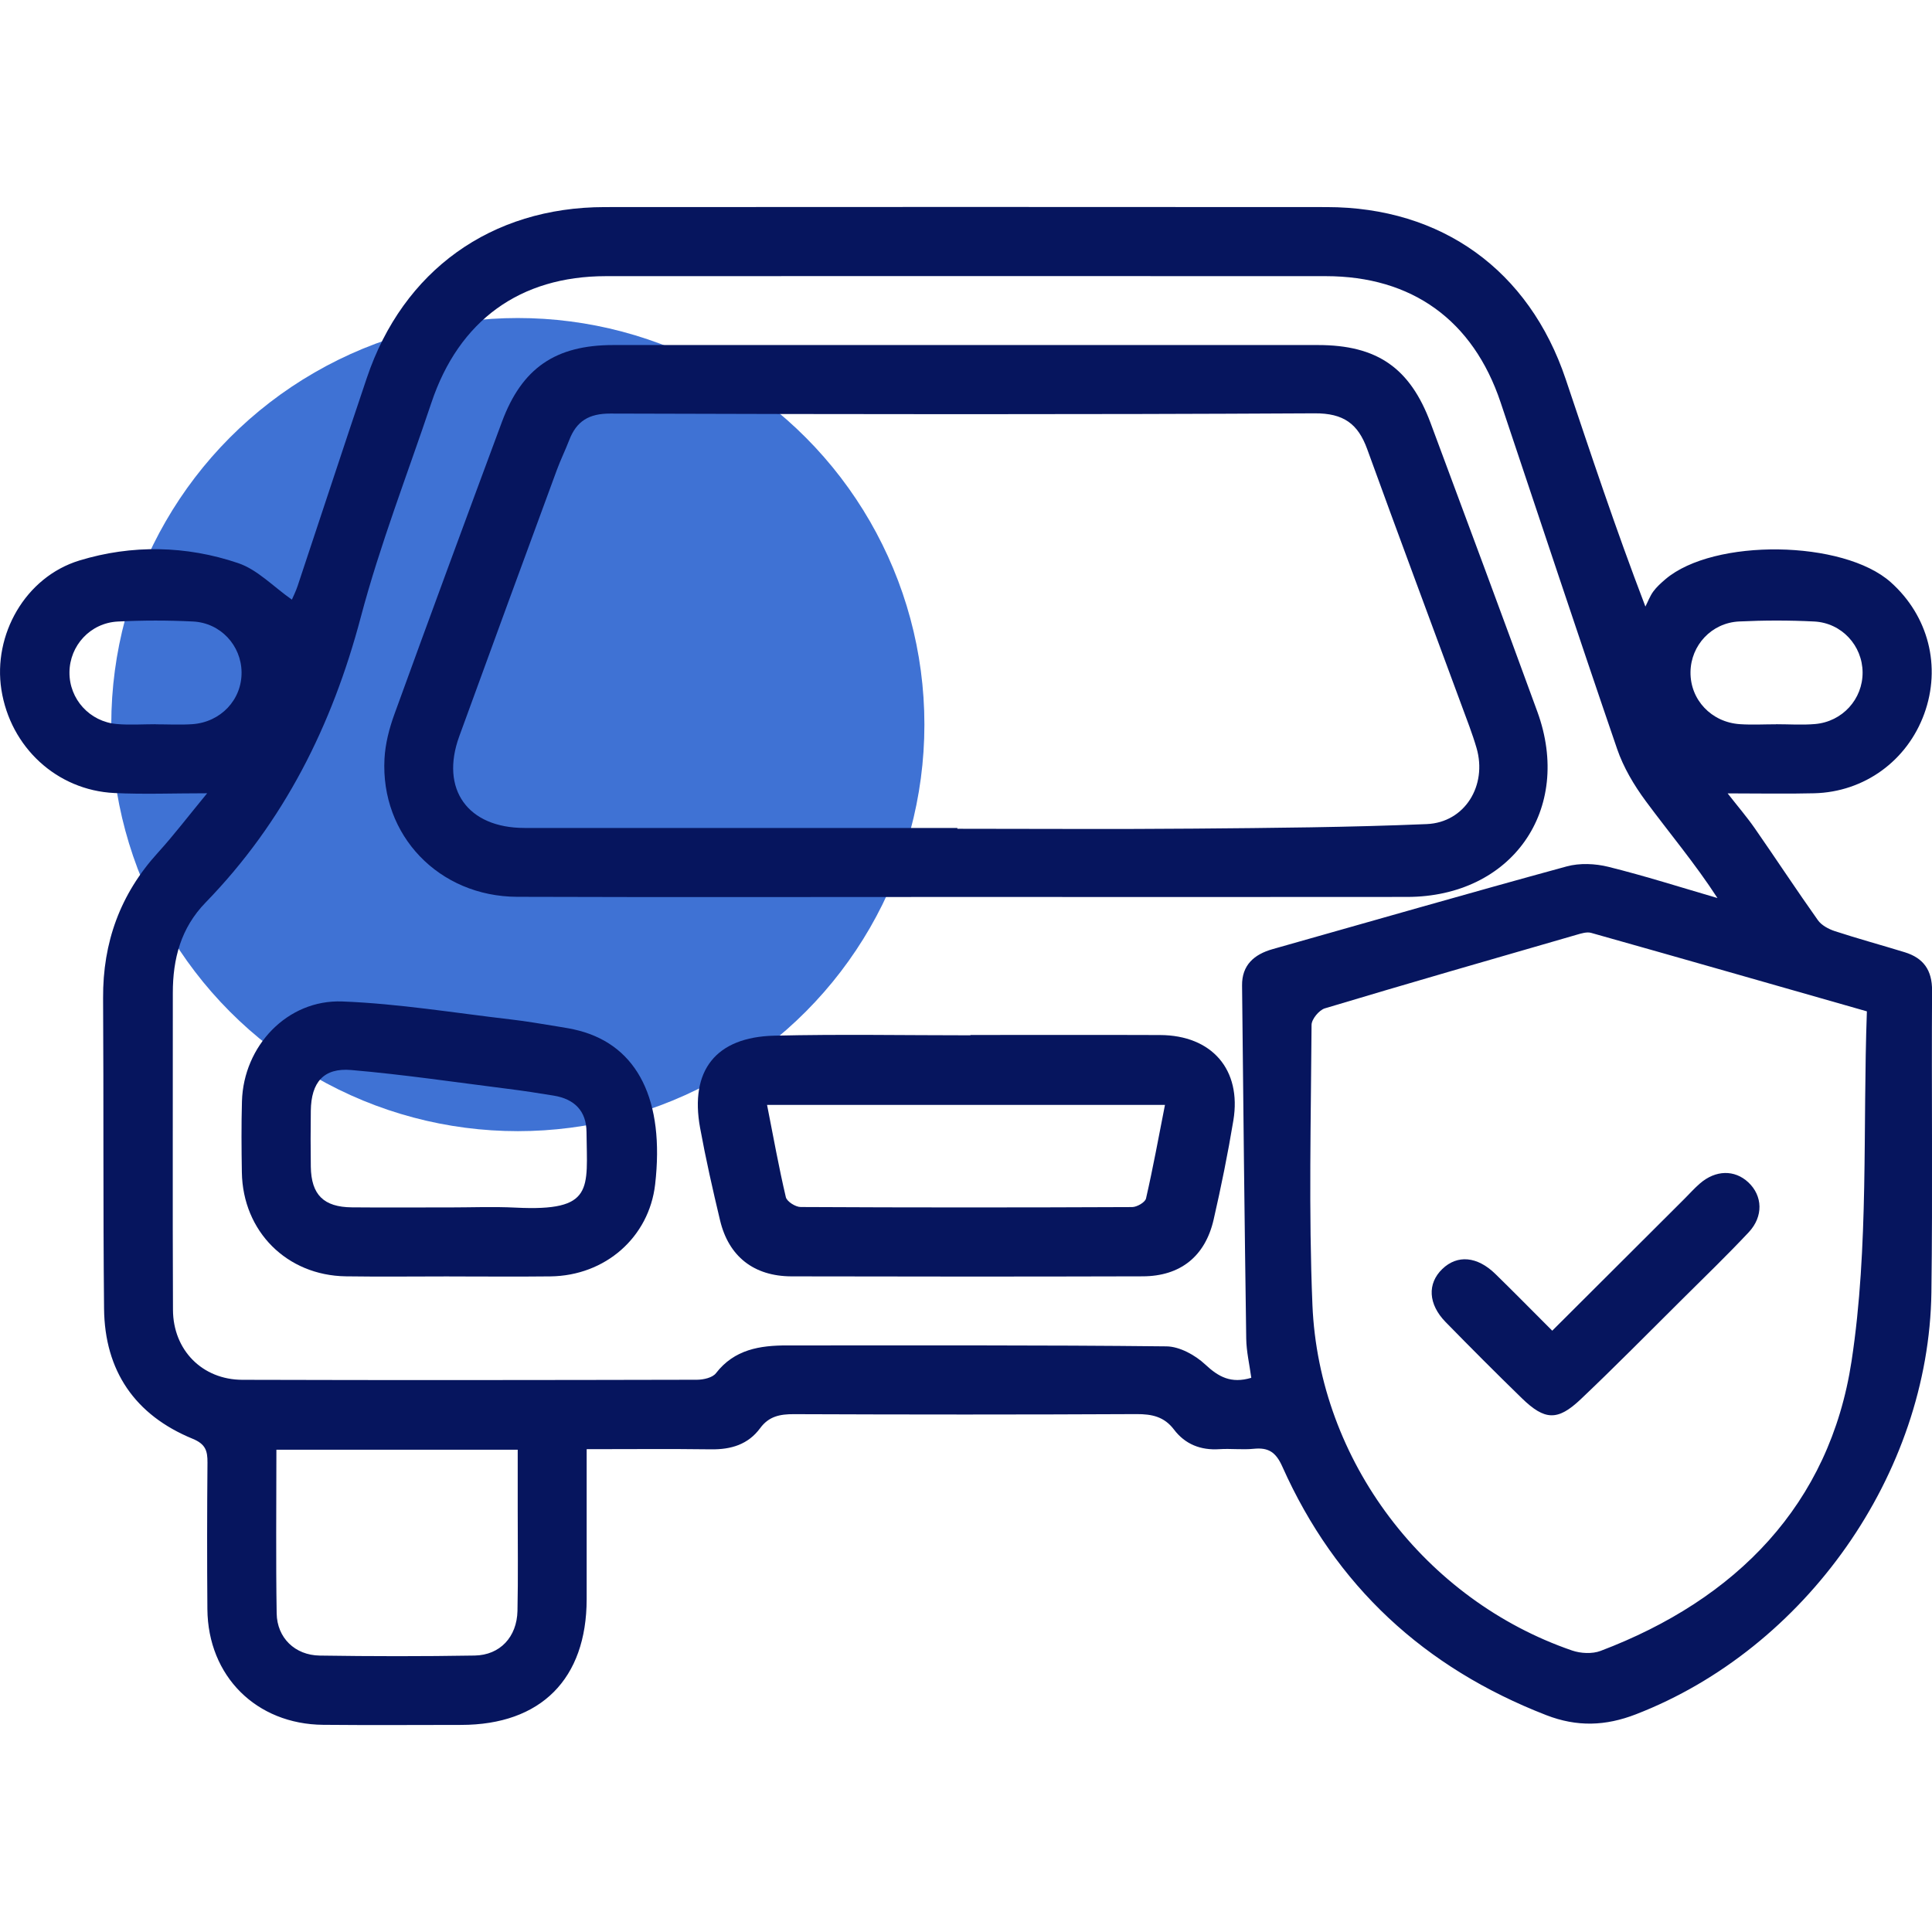
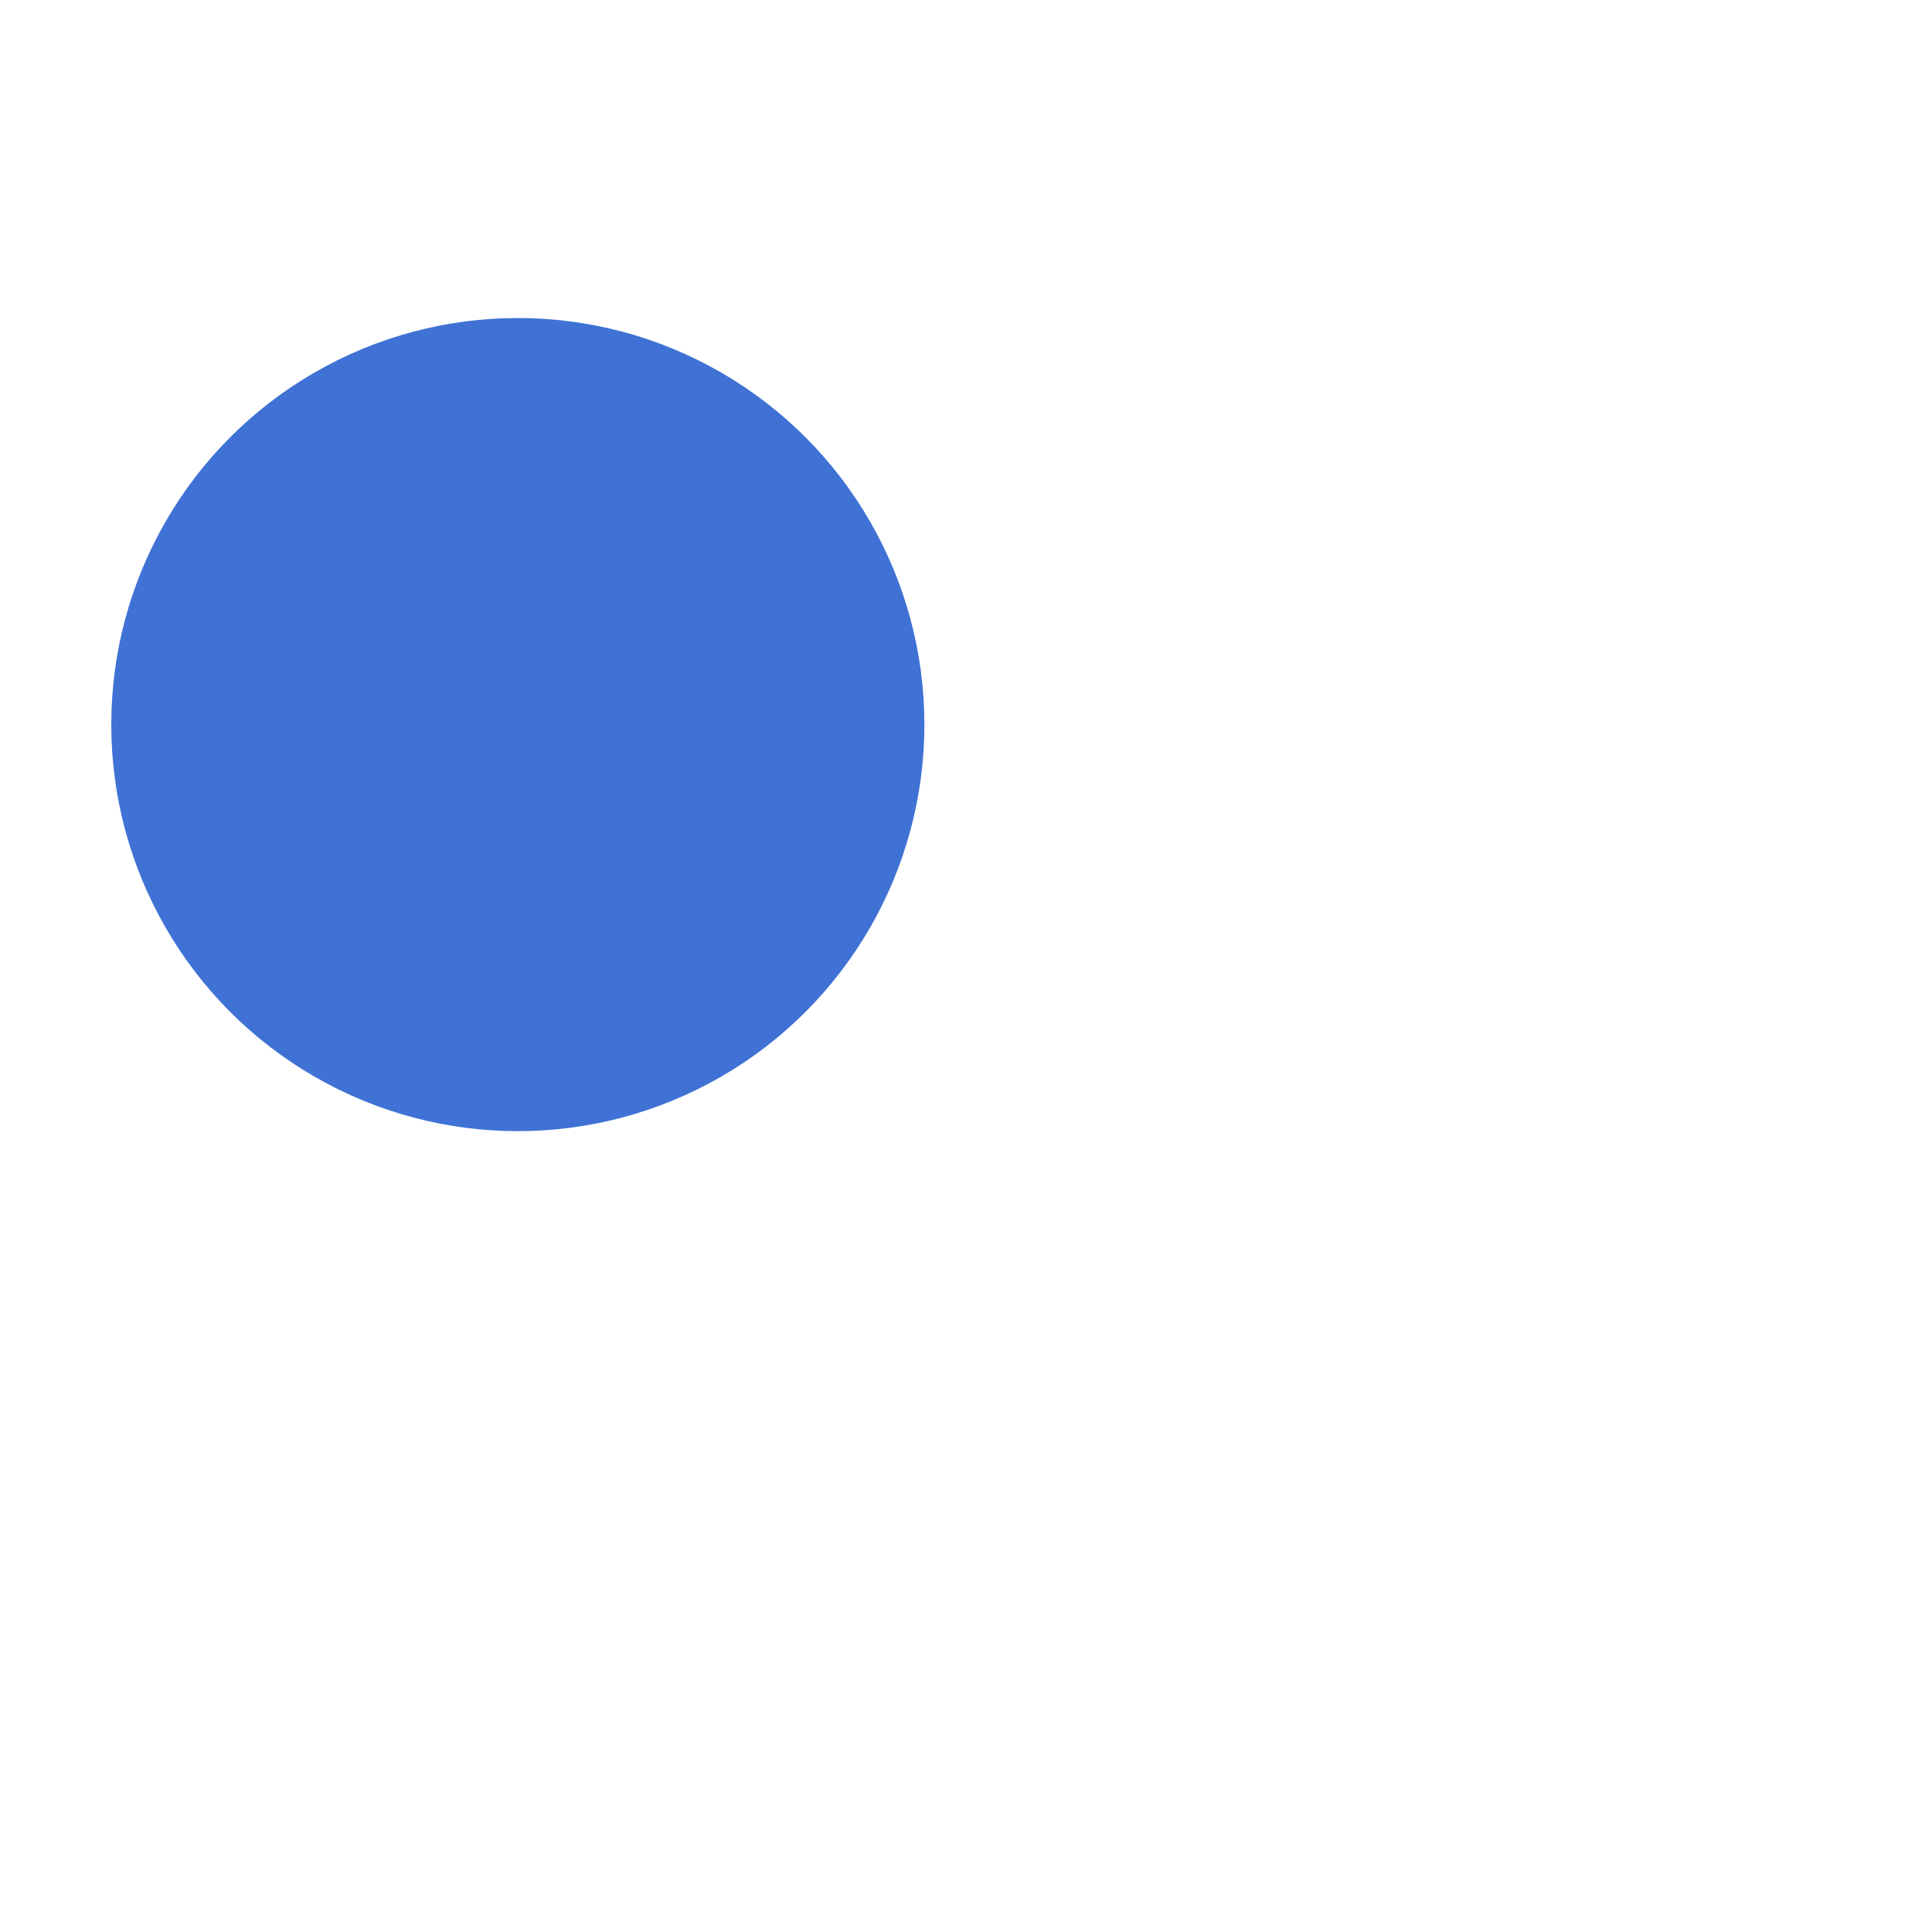
<svg xmlns="http://www.w3.org/2000/svg" width="64" height="64" version="1.1" viewBox="0 0 64 64">
  <defs>
    <style>
      .cls-1 {
        fill: #0d4ec9;
        isolation: isolate;
        opacity: .79;
      }

      .cls-2 {
        fill: #06155e;
      }
    </style>
  </defs>
  <g>
    <g id="Capa_1">
      <g id="Capa_1-2" data-name="Capa_1">
        <circle class="cls-1" cx="17.154" cy="24.003" r="13.468" />
      </g>
      <g>
-         <path class="cls-2" d="M19.434,48.007c0,1.696.001,3.332-0,4.968-.003,2.645-1.516,4.162-4.156,4.165-1.523.002-3.046.011-4.569-.003-2.223-.019-3.821-1.615-3.839-3.833-.013-1.619-.011-3.237.003-4.856.003-.391-.065-.612-.494-.788-1.908-.784-2.912-2.248-2.932-4.313-.034-3.427-.011-6.855-.032-10.283-.011-1.845.567-3.447,1.815-4.817.527-.579,1.002-1.205,1.632-1.969-1.12,0-2.098.039-3.072-.008-1.91-.092-3.446-1.52-3.744-3.423-.284-1.816.788-3.731,2.585-4.28,1.733-.529,3.538-.497,5.261.088.639.217,1.162.778,1.777,1.209.038-.09.127-.266.189-.45.767-2.299,1.52-4.603,2.295-6.899,1.2-3.557,4.115-5.652,7.879-5.655,7.973-.006,15.945-.005,23.918-0,3.807.003,6.703,2.091,7.916,5.701.825,2.454,1.638,4.913,2.64,7.532.086-.168.152-.35.262-.5.111-.152.257-.281.401-.405,1.603-1.364,5.897-1.304,7.468.102,1.248,1.117,1.674,2.794,1.106,4.356-.565,1.554-1.983,2.59-3.643,2.632-.903.023-1.808.004-2.87.004.344.44.642.786.901,1.159.702,1.01,1.377,2.038,2.088,3.04.12.17.353.295.559.363.767.251,1.547.463,2.318.7.62.191.91.591.906,1.272-.021,3.332.023,6.665-.022,9.997-.082,6.015-4.17,11.802-9.79,13.976-1.003.388-1.945.424-2.969.027-4.035-1.567-6.978-4.278-8.742-8.233-.214-.479-.459-.639-.947-.59-.377.038-.762-.012-1.141.013-.62.04-1.132-.163-1.503-.652-.323-.426-.729-.512-1.24-.51-3.784.019-7.568.017-11.352.002-.459-.002-.827.072-1.113.461-.401.546-.968.713-1.629.704-1.349-.018-2.699-.005-4.118-.005ZM41.45,45.639c-.06-.445-.161-.868-.167-1.291-.056-3.901-.099-7.803-.138-11.704-.007-.674.399-1.03,1.013-1.203,3.246-.917,6.487-1.851,9.741-2.74.43-.117.944-.095,1.382.014,1.215.302,2.41.683,3.612,1.034-.742-1.145-1.594-2.154-2.377-3.214-.387-.524-.736-1.111-.946-1.723-1.311-3.82-2.576-7.655-3.861-11.484-.912-2.719-2.932-4.179-5.792-4.18-7.948-.003-15.896-.003-23.843,0-2.851.001-4.872,1.47-5.783,4.192-.792,2.365-1.703,4.699-2.34,7.106-.95,3.591-2.547,6.782-5.14,9.451-.821.845-1.087,1.865-1.086,2.999.003,3.499-.01,6.997.005,10.496.006,1.333.971,2.312,2.298,2.316,5.021.015,10.042.009,15.063-.002.213-.001.511-.068.625-.216.613-.791,1.455-.922,2.361-.921,4.188.002,8.376-.015,12.563.031.438.005.953.29,1.286.601.441.412.854.64,1.524.441ZM61.842,33.502c-3.156-.901-6.143-1.757-9.132-2.599-.144-.041-.326.017-.481.062-2.783.804-5.567,1.605-8.341,2.438-.191.057-.44.359-.441.548-.019,3.092-.099,6.189.029,9.277.215,5.17,3.732,9.773,8.601,11.447.286.098.668.118.945.013,4.493-1.703,7.589-4.85,8.313-9.598.579-3.799.368-7.719.508-11.588ZM9.156,48.025c0,1.859-.02,3.64.009,5.421.013.809.605,1.384,1.424,1.397,1.711.026,3.424.028,5.135-.001.841-.014,1.399-.616,1.418-1.479.024-1.117.007-2.235.008-3.353 0-.656,0-1.313,0-1.986h-7.993ZM5.154,23.991v.003c.403,0,.808.022,1.209-.004.95-.063,1.651-.812,1.639-1.725-.011-.884-.696-1.633-1.609-1.677-.828-.041-1.661-.041-2.489.001-.913.046-1.596.797-1.603,1.682-.008.884.666,1.637,1.573,1.714.424.036.853.006,1.28.006ZM58.844,23.994c0-.001,0-.002,0-.003.427,0,.856.03,1.28-.006.909-.077,1.583-.827,1.577-1.712-.006-.884-.689-1.638-1.601-1.685-.828-.042-1.661-.041-2.489-.001-.915.044-1.6.79-1.611,1.675-.012.913.687,1.664,1.636,1.727.401.027.806.004,1.209.004Z" />
-         <path class="cls-2" d="M31.981,29.713c-4.949-0-9.898.012-14.847-.005-2.595-.009-4.537-2.039-4.397-4.58.027-.49.155-.99.323-1.454,1.175-3.238,2.368-6.469,3.567-9.698.663-1.785,1.774-2.545,3.689-2.546,7.781-.002,15.561-.002,23.342-0,1.957 0,3.05.752,3.733,2.586,1.185,3.183,2.37,6.367,3.535,9.558,1.186,3.248-.845,6.134-4.312,6.138-4.878.006-9.755.002-14.633.001ZM31.714,27.428v.026c2.616,0,5.232.018,7.848-.005,2.567-.022,5.136-.042,7.7-.15,1.266-.053,2.01-1.281,1.651-2.519-.139-.478-.323-.944-.495-1.411-1.043-2.829-2.099-5.654-3.127-8.489-.305-.841-.782-1.193-1.74-1.188-7.777.042-15.555.032-23.332.008-.711-.002-1.121.25-1.363.879-.128.332-.286.653-.409.987-1.082,2.942-2.164,5.883-3.235,8.829-.636,1.75.281,3.031,2.161,3.032,4.781.002,9.561.001,14.342.001Z" />
-         <path class="cls-2" d="M32.146,34.285c2.094,0,4.188-.006,6.282.002,1.716.006,2.707,1.145,2.429,2.828-.182,1.101-.405,2.198-.654,3.286-.279,1.218-1.103,1.875-2.347,1.879-3.879.011-7.758.01-11.636.001-1.248-.003-2.082-.66-2.367-1.855-.243-1.017-.474-2.038-.662-3.067-.346-1.898.521-3.005,2.46-3.051,2.164-.052,4.33-.012,6.496-.012,0-.003,0-.007,0-.01ZM25.41,36.602c.209,1.061.389,2.064.622,3.056.034.144.321.326.491.326,3.66.019,7.321.018,10.981.002.159-.001.429-.157.459-.284.233-1.014.419-2.038.628-3.1h-13.181Z" />
-         <path class="cls-2" d="M14.879,42.283c-1.141-0-2.283.014-3.423-.003-1.956-.029-3.412-1.488-3.444-3.442-.013-.784-.019-1.57.003-2.354.051-1.832,1.5-3.38,3.329-3.309,1.867.072,3.725.381,5.586.596.519.06,1.034.151,1.55.234.234.037.47.076.699.136,1.952.512,2.843,2.314,2.523,5.095-.201,1.747-1.648,3.025-3.47,3.046-1.117.013-2.235.002-3.352.002ZM14.868,39.998c.737,0,1.476-.031,2.212.006,2.62.131,2.365-.616,2.349-2.506-.006-.702-.404-1.09-1.079-1.203-.515-.086-1.033-.164-1.551-.229-1.719-.217-3.435-.471-5.16-.62-.921-.08-1.33.407-1.343,1.347-.008.618-.009,1.237 0,1.855.014.929.425,1.339,1.361,1.347,1.07.01,2.14.002,3.211.002Z" />
-         <path class="cls-2" d="M51.42,44.081c1.494-1.49,2.938-2.931,4.382-4.371.168-.168.327-.347.506-.502.522-.455,1.153-.467,1.608-.041.475.445.505,1.13.01,1.656-.716.762-1.469,1.49-2.211,2.227-1.113,1.105-2.215,2.224-3.353,3.303-.765.725-1.192.701-1.951-.037-.852-.828-1.691-1.671-2.522-2.52-.581-.594-.612-1.276-.111-1.759.497-.479,1.156-.424,1.76.166.612.597,1.21,1.207,1.883,1.879Z" />
-       </g>
+         </g>
    </g>
  </g>
</svg>